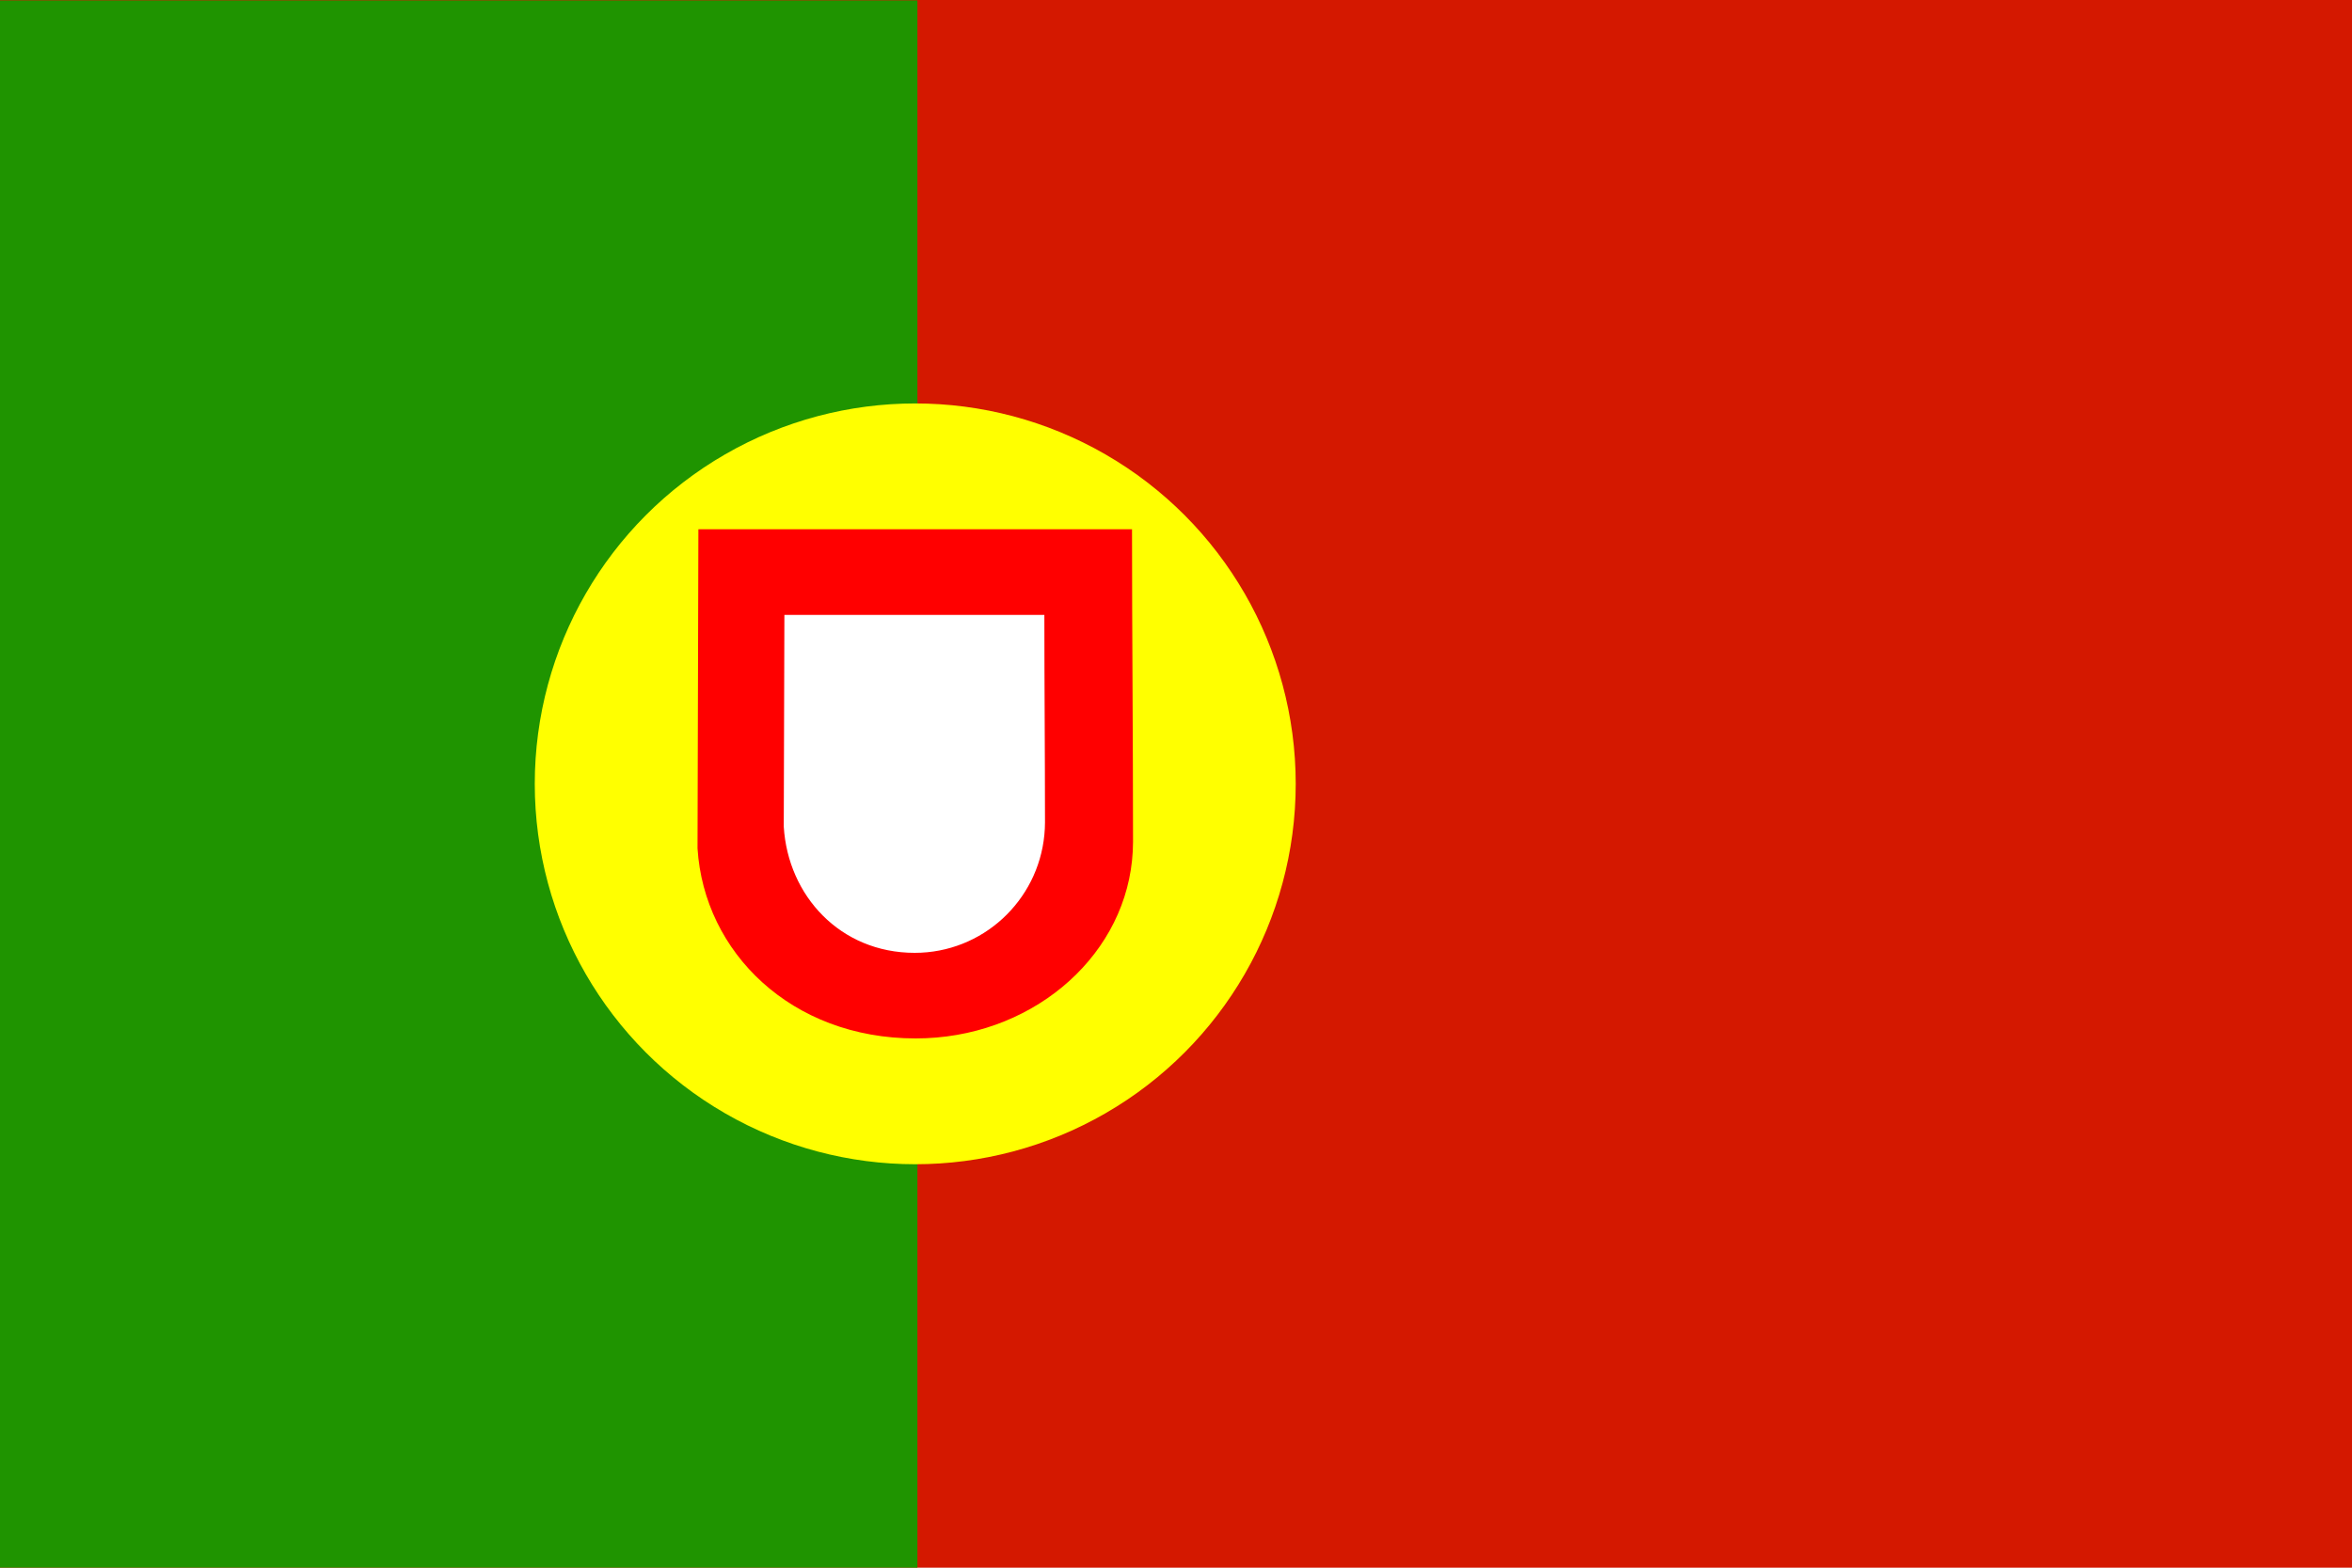
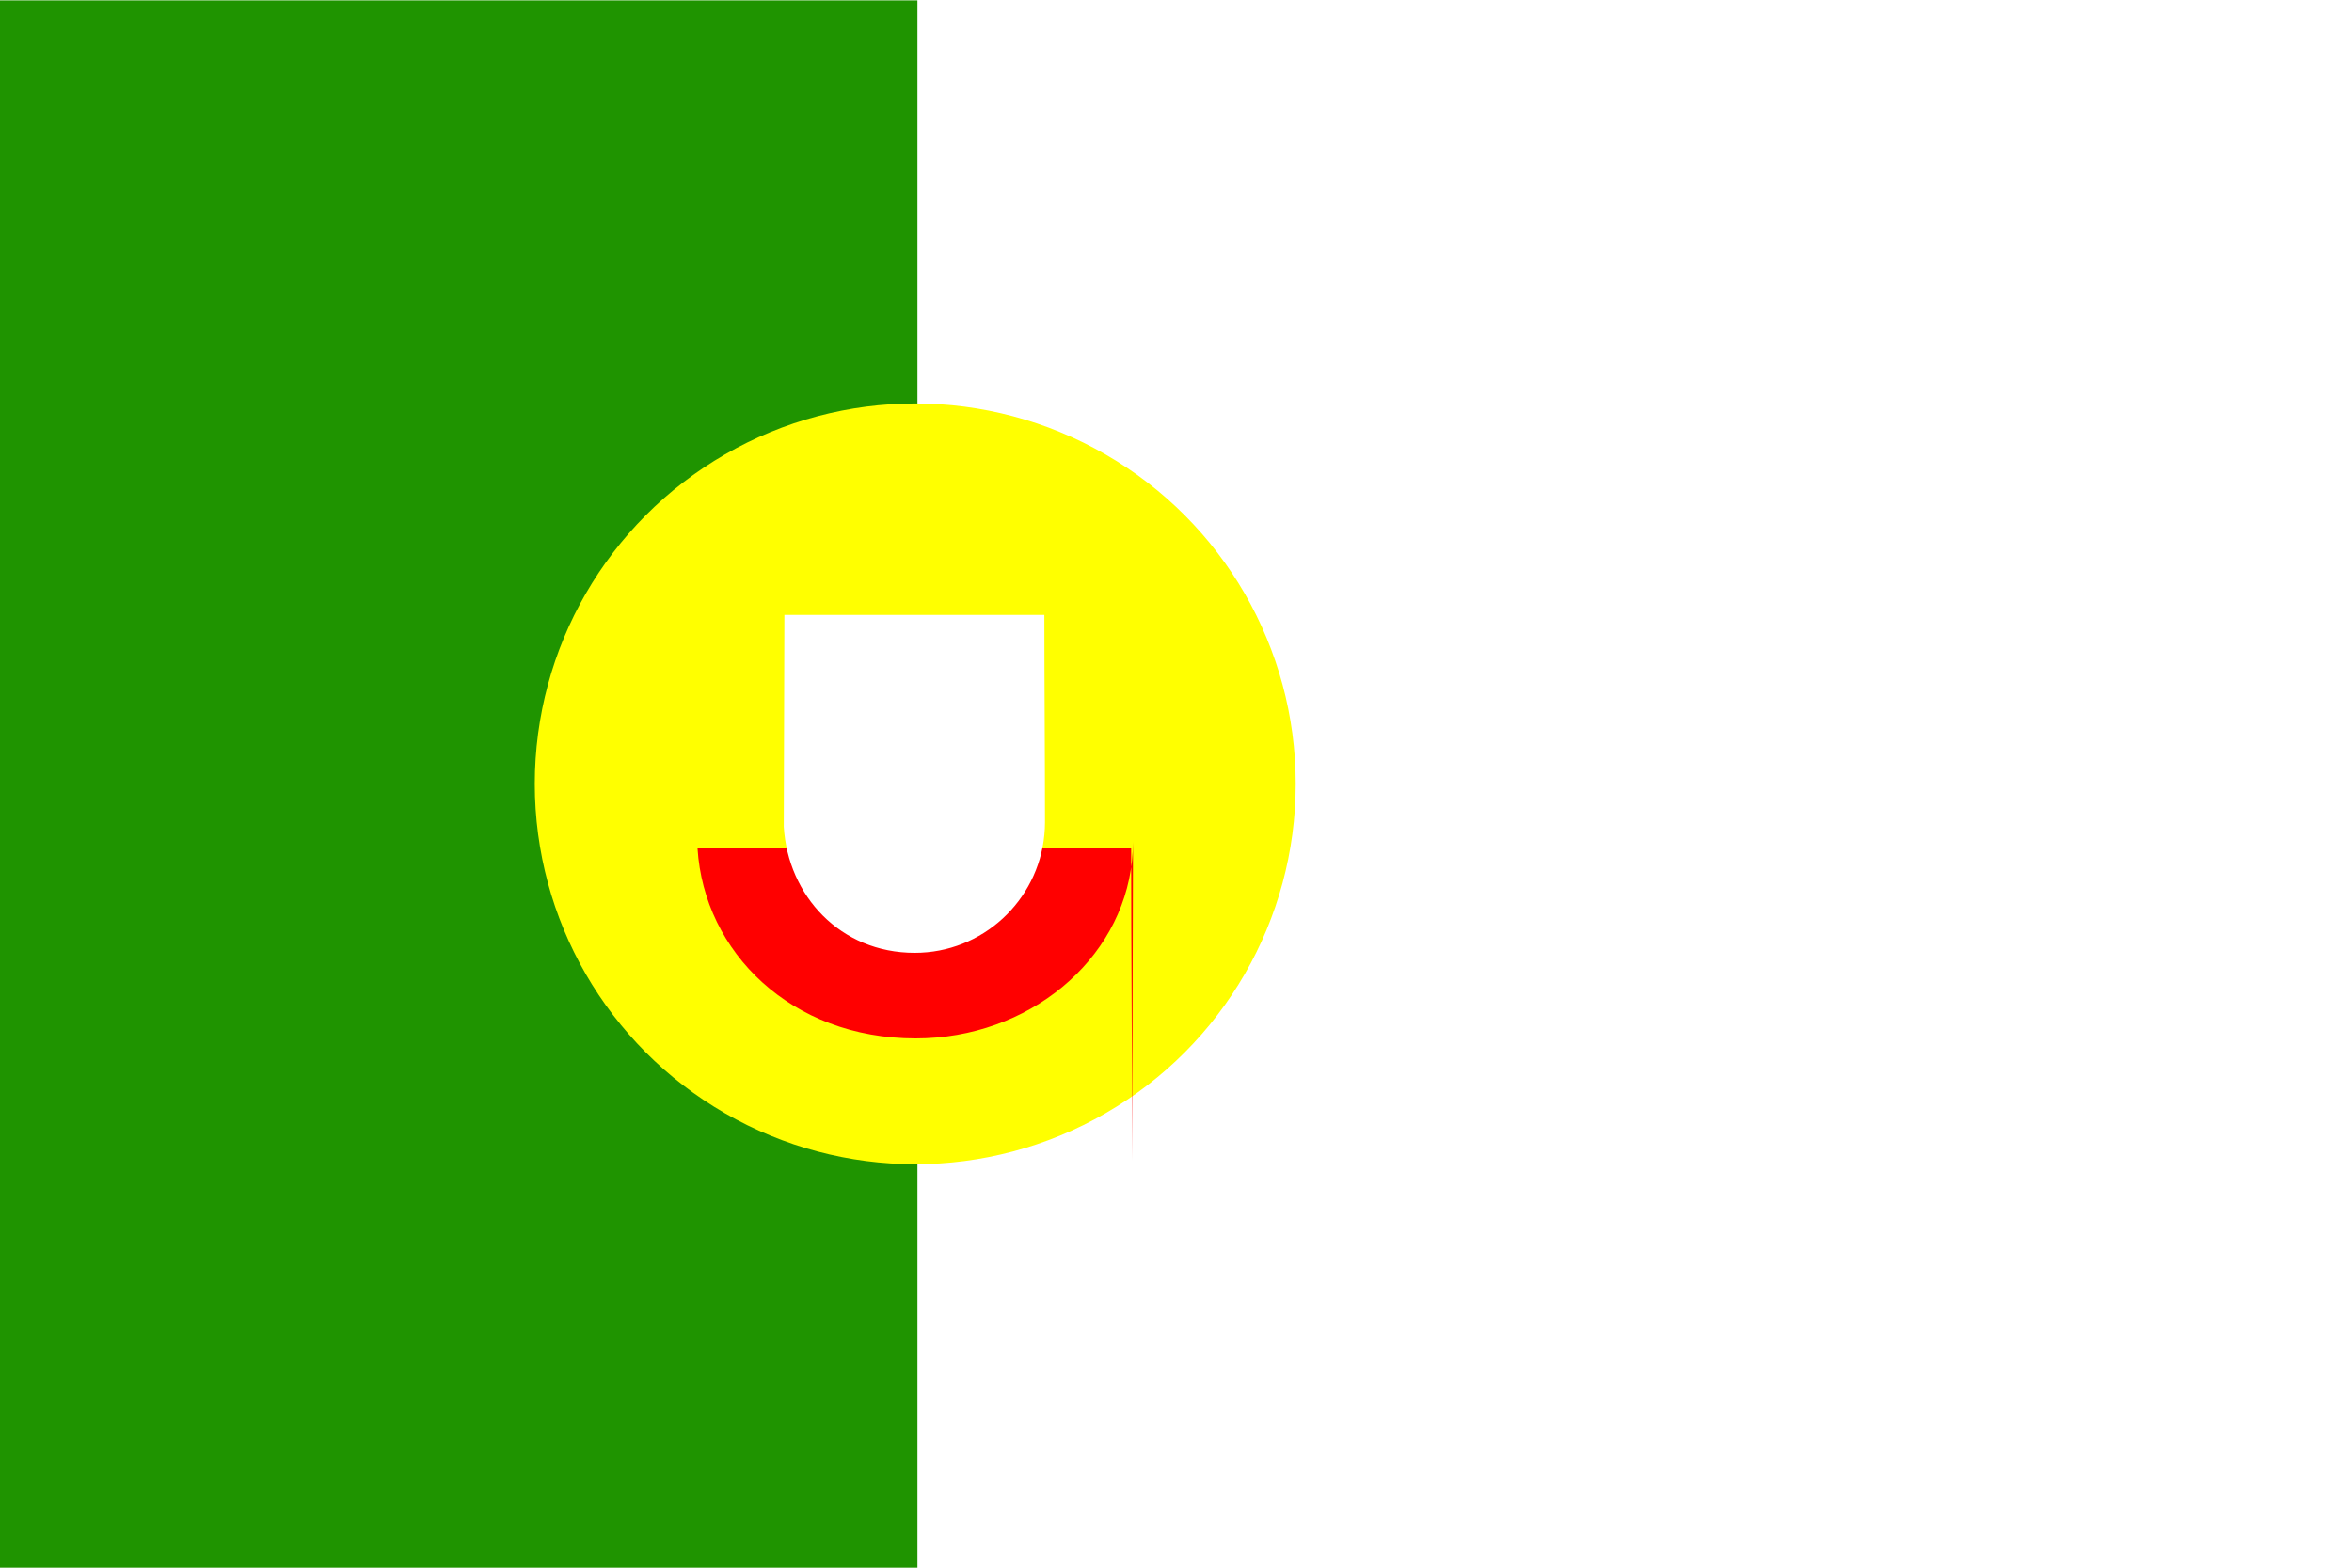
<svg xmlns="http://www.w3.org/2000/svg" id="Laag_2" data-name="Laag 2" viewBox="0 0 30 20">
  <defs>
    <style>
      .cls-1 {
        fill: red;
      }

      .cls-1, .cls-2 {
        fill-rule: evenodd;
      }

      .cls-2 {
        fill: #fff;
      }

      .cls-3 {
        fill: #d41800;
      }

      .cls-4 {
        fill: #1f9400;
      }

      .cls-5 {
        fill: #ff0;
      }
    </style>
  </defs>
  <g id="Laag_2-2" data-name="Laag 2">
    <g id="Portugal_flag" data-name="Portugal flag">
      <g>
-         <rect class="cls-3" width="30" height="20" />
        <rect class="cls-4" y=".005" width="11.702" height="19.995" />
      </g>
      <g>
        <circle class="cls-5" cx="11.674" cy="10" r="4.853" />
        <g>
-           <path class="cls-1" d="M14.452,10.741c0,.081-.005.161-.013.239h0c-.133,1.274-1.318,2.268-2.76,2.268-1.586,0-2.698-1.097-2.782-2.424l.011-4.072h5.531c0,1.329.013,2.664.013,3.99h0Z" />
+           <path class="cls-1" d="M14.452,10.741c0,.081-.005.161-.013.239h0c-.133,1.274-1.318,2.268-2.76,2.268-1.586,0-2.698-1.097-2.782-2.424h5.531c0,1.329.013,2.664.013,3.99h0Z" />
          <path class="cls-2" d="M13.329,10.493c0,.053-.003.104-.008.157h0c-.081.844-.789,1.506-1.654,1.506-.949,0-1.616-.728-1.67-1.609l.008-2.702h3.316c0,.882.008,1.766.008,2.648h0Z" />
        </g>
      </g>
    </g>
  </g>
</svg>